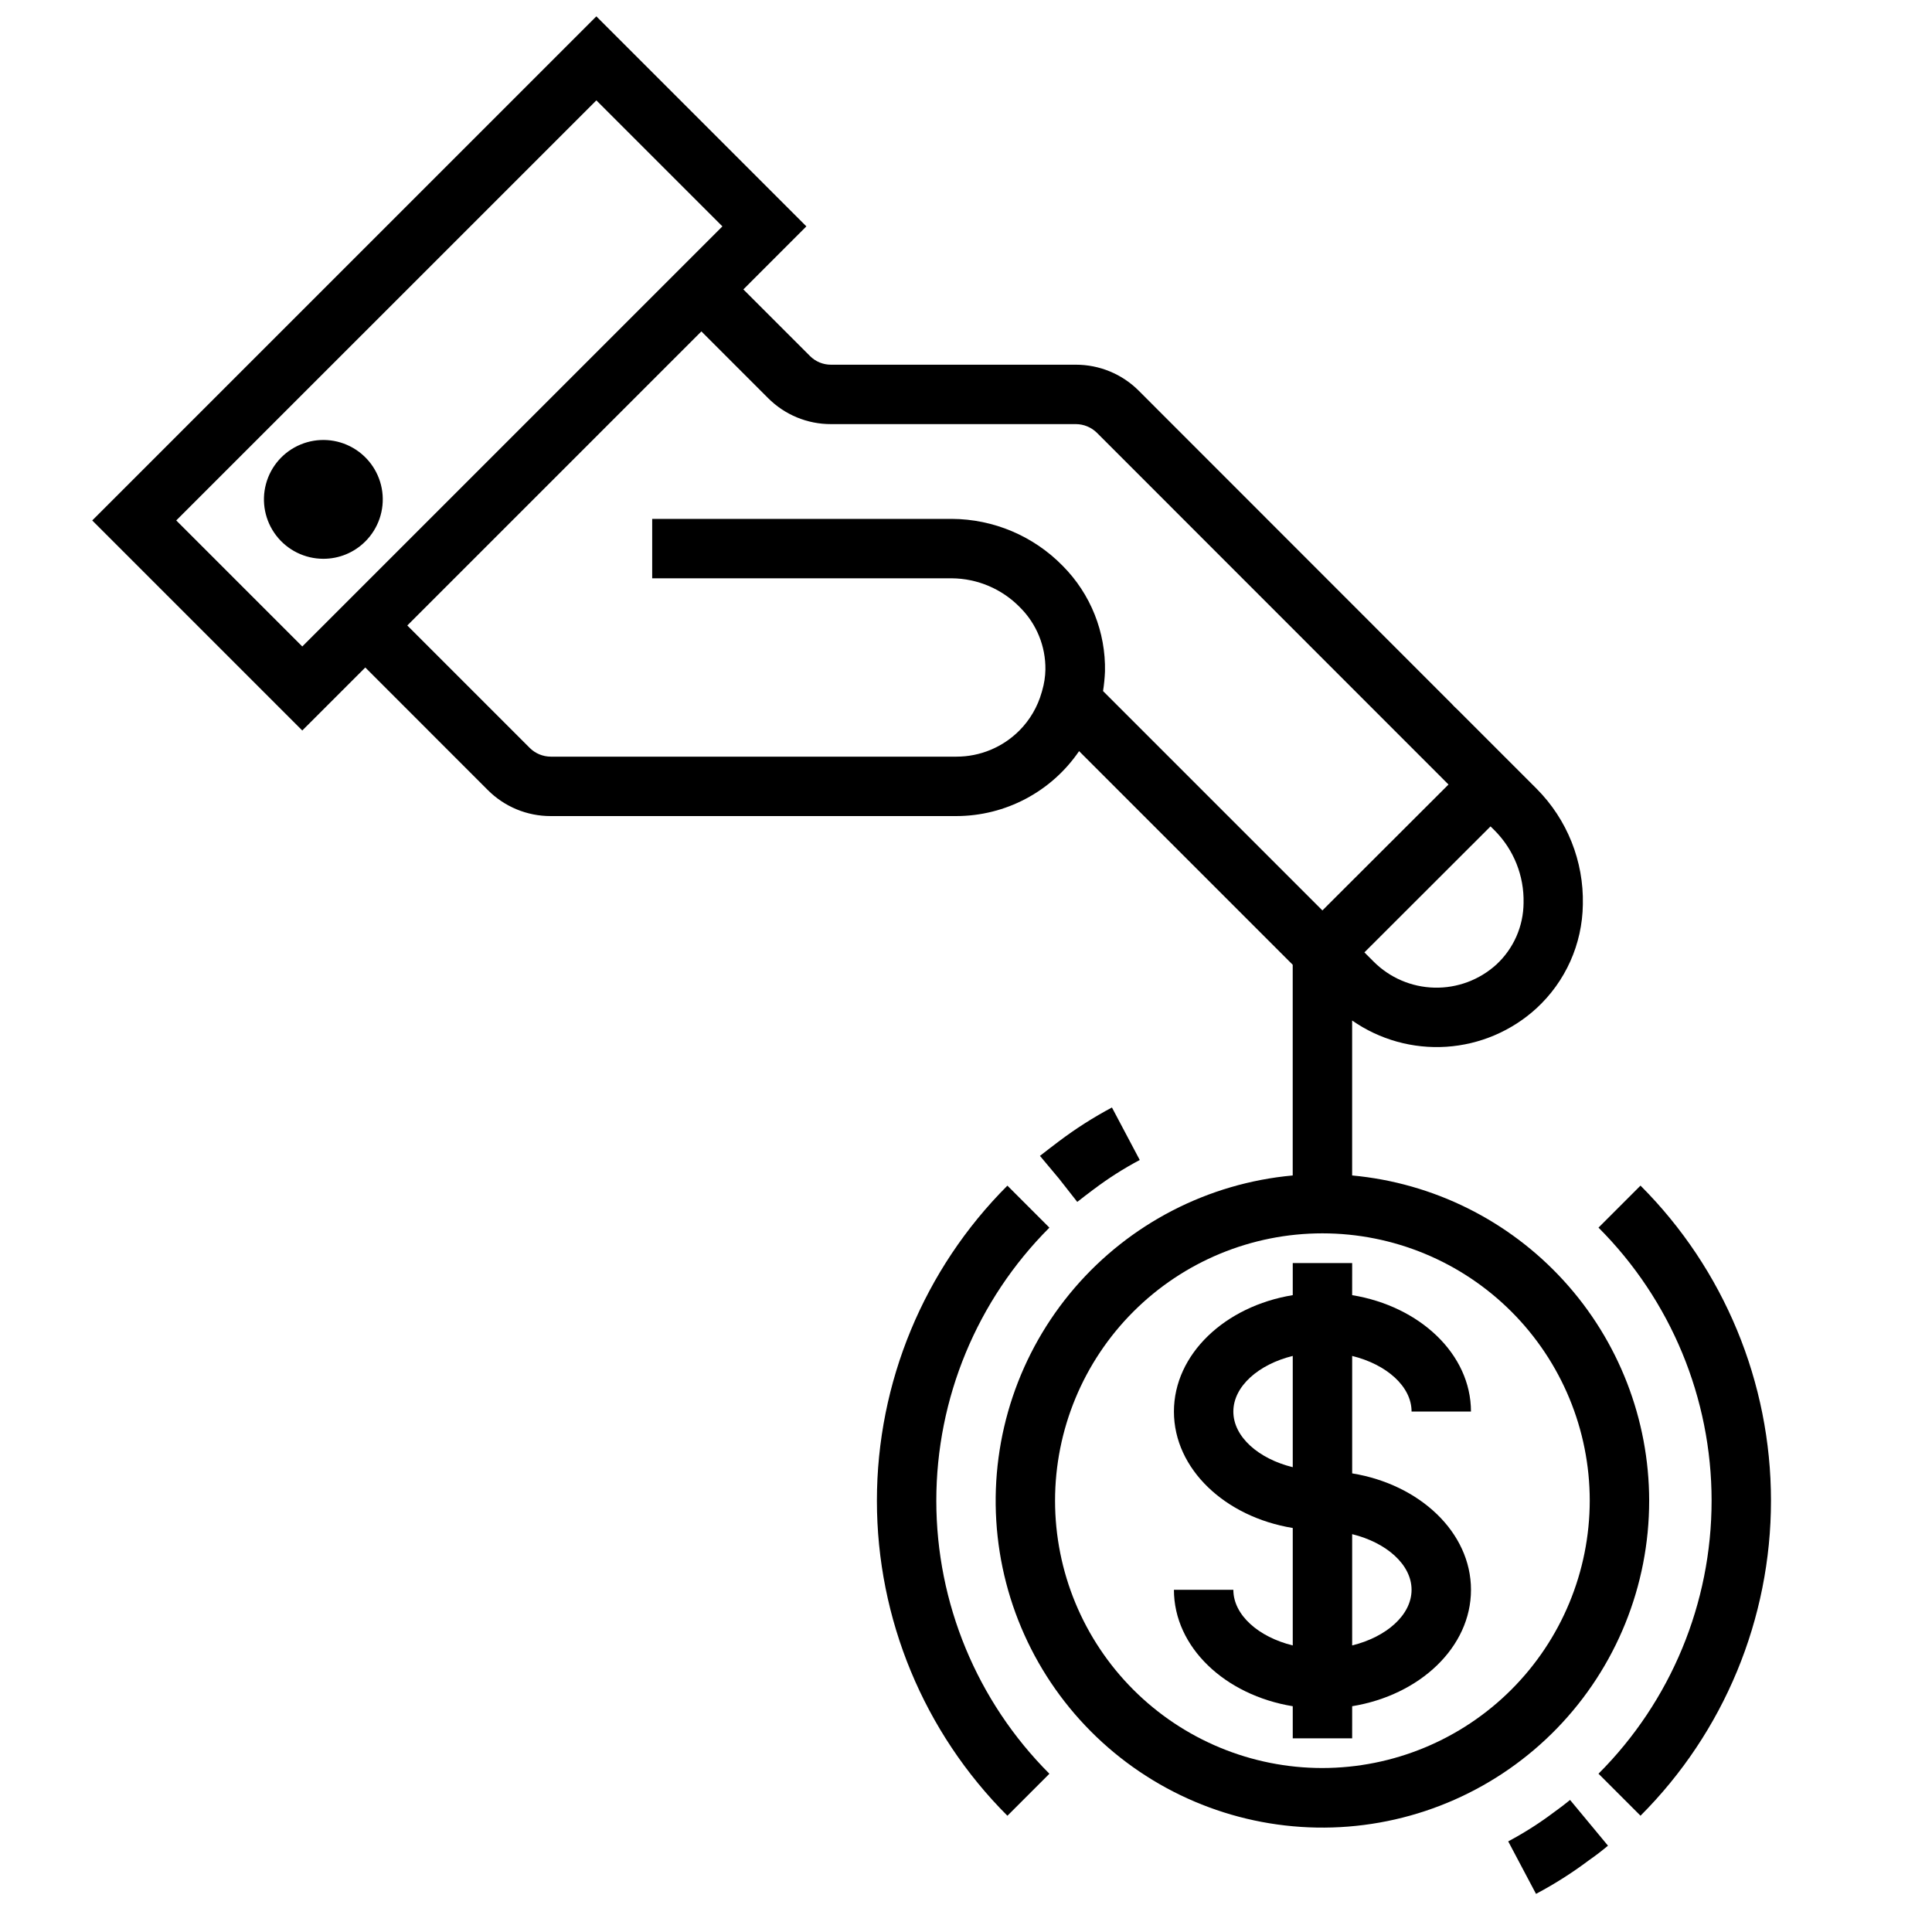
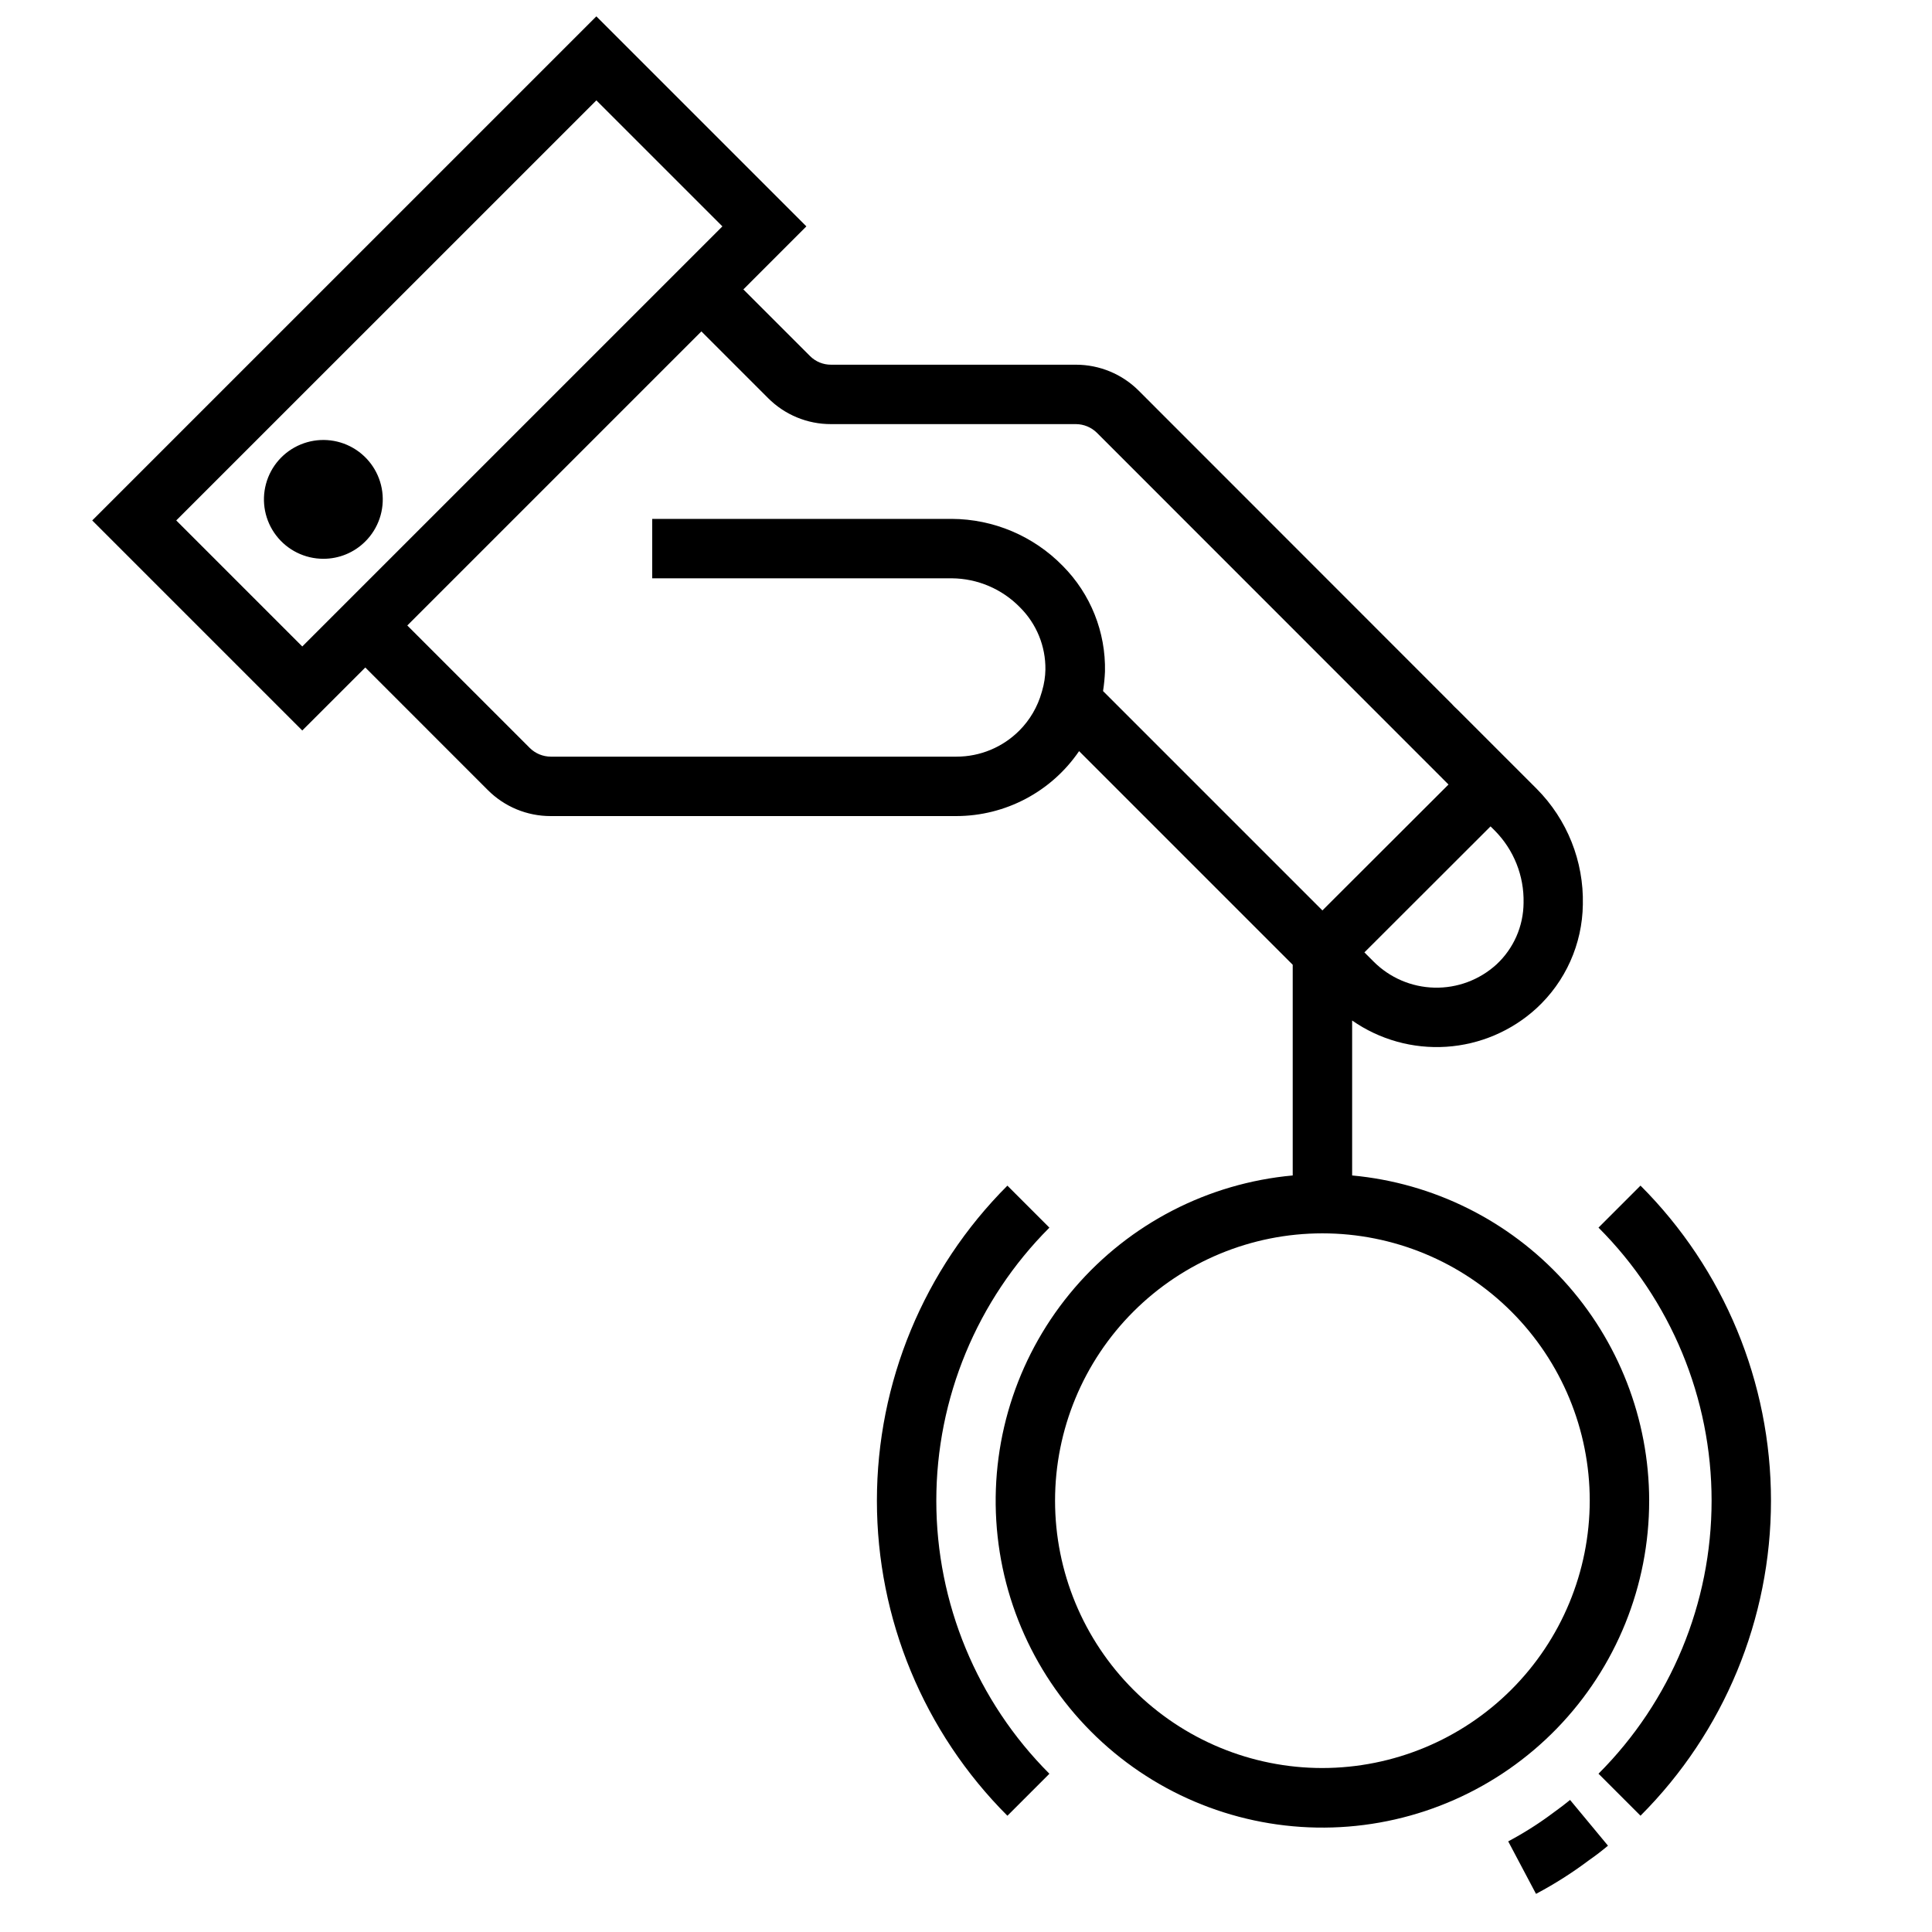
<svg xmlns="http://www.w3.org/2000/svg" width="800px" height="800px" version="1.1" viewBox="144 144 512 512">
  <defs>
    <clipPath id="a">
      <path d="m168 148.09h414v480.91h-414z" />
    </clipPath>
  </defs>
-   <path d="m518.08 518.08h15.742c0-15.207-13.547-27.922-31.488-30.852l0.004-8.508h-15.746v8.508c-17.941 2.93-31.488 15.641-31.488 30.852 0 15.207 13.547 27.922 31.488 30.852v31.125c-9.055-2.227-15.742-8.047-15.742-14.746l-15.746 0.004c0 15.207 13.547 27.922 31.488 30.852v8.508h15.742l0.004-8.512c17.941-2.93 31.488-15.641 31.488-30.852 0-15.207-13.547-27.922-31.488-30.852v-31.121c9.051 2.227 15.742 8.043 15.742 14.742zm-47.23 0c0-6.699 6.691-12.516 15.742-14.746v29.488c-9.051-2.227-15.742-8.043-15.742-14.742zm47.23 47.23c0 6.699-6.691 12.516-15.742 14.746v-29.488c9.051 2.227 15.742 8.047 15.742 14.746z" />
  <g clip-path="url(#a)">
    <path d="m581.05 541.7c-0.027-21.59-8.113-42.395-22.676-58.336-14.559-15.941-34.543-25.875-56.043-27.855v-41.066c7.289 5.086 16.09 7.539 24.961 6.961 8.871-0.582 17.277-4.16 23.844-10.152 7.734-7.09 12.199-17.059 12.336-27.551 0.266-11.457-4.148-22.523-12.227-30.652l-21.012-21.012c-0.18-0.18-0.426-0.426-0.738-0.699-0.316-0.277-0.48-0.527-0.707-0.746l-82.973-83.012c-4.426-4.449-10.445-6.941-16.719-6.93h-64.875c-2.086 0.008-4.09-0.82-5.562-2.297l-17.66-17.656 16.699-16.707-55.656-55.656-133.6 133.59 55.664 55.664 16.703-16.695 32.441 32.453c4.418 4.445 10.43 6.938 16.699 6.922h107.5c13.016-0.02 25.184-6.457 32.52-17.211l56.613 56.617v55.836c-22.418 2.047-43.16 12.746-57.824 29.824-14.668 17.082-22.105 39.203-20.734 61.676 1.367 22.473 11.438 43.527 28.066 58.699 16.633 15.176 38.52 23.277 61.02 22.586 22.504-0.691 43.852-10.117 59.523-26.281 15.668-16.168 24.426-37.801 24.414-60.312zm-40.484-142.1c-4.488 4.086-10.375 6.285-16.441 6.137-6.066-0.145-11.844-2.625-16.125-6.926l-2.418-2.418 33.426-33.391 1.133 1.125c5.035 5.082 7.785 11.992 7.621 19.145-0.039 6.203-2.644 12.113-7.195 16.328zm-316.46-84.277-33.402-33.402 111.34-111.32 33.402 33.391zm190.05 22.262c-4.418 4.445-10.43 6.945-16.695 6.934h-107.5c-2.086-0.008-4.086-0.836-5.566-2.305l-32.457-32.457 77.934-77.934 17.656 17.656c4.418 4.441 10.43 6.934 16.695 6.914h64.891c2.094 0.008 4.102 0.84 5.59 2.312l93.164 93.199-33.418 33.367-58.137-58.137 0.004 0.004c0.27-1.711 0.438-3.438 0.512-5.164 0.23-10.469-3.809-20.578-11.188-28.004-7.742-7.922-18.336-12.414-29.418-12.461h-79.387v15.742l79.379 0.004c6.824 0.047 13.348 2.824 18.105 7.715 4.375 4.352 6.801 10.293 6.723 16.469-0.035 1.879-0.32 3.742-0.848 5.547l-0.141 0.504h-0.004c-1.074 3.812-3.106 7.285-5.894 10.094zm80.293 274.96c-18.789 0-36.809-7.465-50.094-20.75-13.289-13.289-20.754-31.309-20.754-50.098 0-18.789 7.465-36.812 20.754-50.098 13.285-13.285 31.305-20.75 50.094-20.75 18.793 0 36.812 7.465 50.098 20.75 13.289 13.285 20.754 31.309 20.754 50.098-0.023 18.785-7.492 36.793-20.777 50.074-13.281 13.281-31.289 20.754-50.074 20.773z" />
  </g>
-   <path d="m424.63 456.33 4.856 6.188c1.387-1.078 2.859-2.234 4.32-3.312l0.062-0.039 0.004-0.004c3.844-2.902 7.914-5.496 12.172-7.754l-7.367-13.91h-0.004c-4.902 2.606-9.594 5.598-14.027 8.945l-0.18 0.133c-1.574 1.172-3.148 2.418-4.684 3.598l-0.188 0.141z" />
  <path d="m555.86 624.23c-3.844 2.898-7.914 5.492-12.168 7.754l7.367 13.91c4.898-2.594 9.582-5.566 14.012-8.898 1.801-1.242 3.426-2.512 5.062-3.871l-10.051-12.121c-1.309 1.059-2.574 2.059-4.223 3.227z" />
  <path d="m422.1 469.34-11.133-11.133h0.004c-22.141 22.145-34.582 52.176-34.582 83.492 0 31.312 12.441 61.348 34.582 83.492l11.133-11.133h-0.004c-19.188-19.191-29.969-45.219-29.969-72.359 0-27.141 10.781-53.168 29.969-72.359z" />
  <path d="m578.75 458.2-11.133 11.133c19.191 19.191 29.973 45.219 29.973 72.359 0 27.141-10.781 53.168-29.973 72.359l11.133 11.133c22.141-22.145 34.578-52.18 34.578-83.492 0-31.316-12.438-61.348-34.578-83.492z" />
  <path d="m240.81 287.49c3.469-3.457 5.129-8.328 4.496-13.184-0.633-4.856-3.488-9.137-7.727-11.59-4.234-2.453-9.371-2.793-13.895-0.926-4.527 1.867-7.926 5.734-9.195 10.461-1.273 4.731-0.273 9.777 2.703 13.664 2.977 3.887 7.594 6.168 12.488 6.172 4.176 0.012 8.184-1.641 11.129-4.598z" />
</svg>